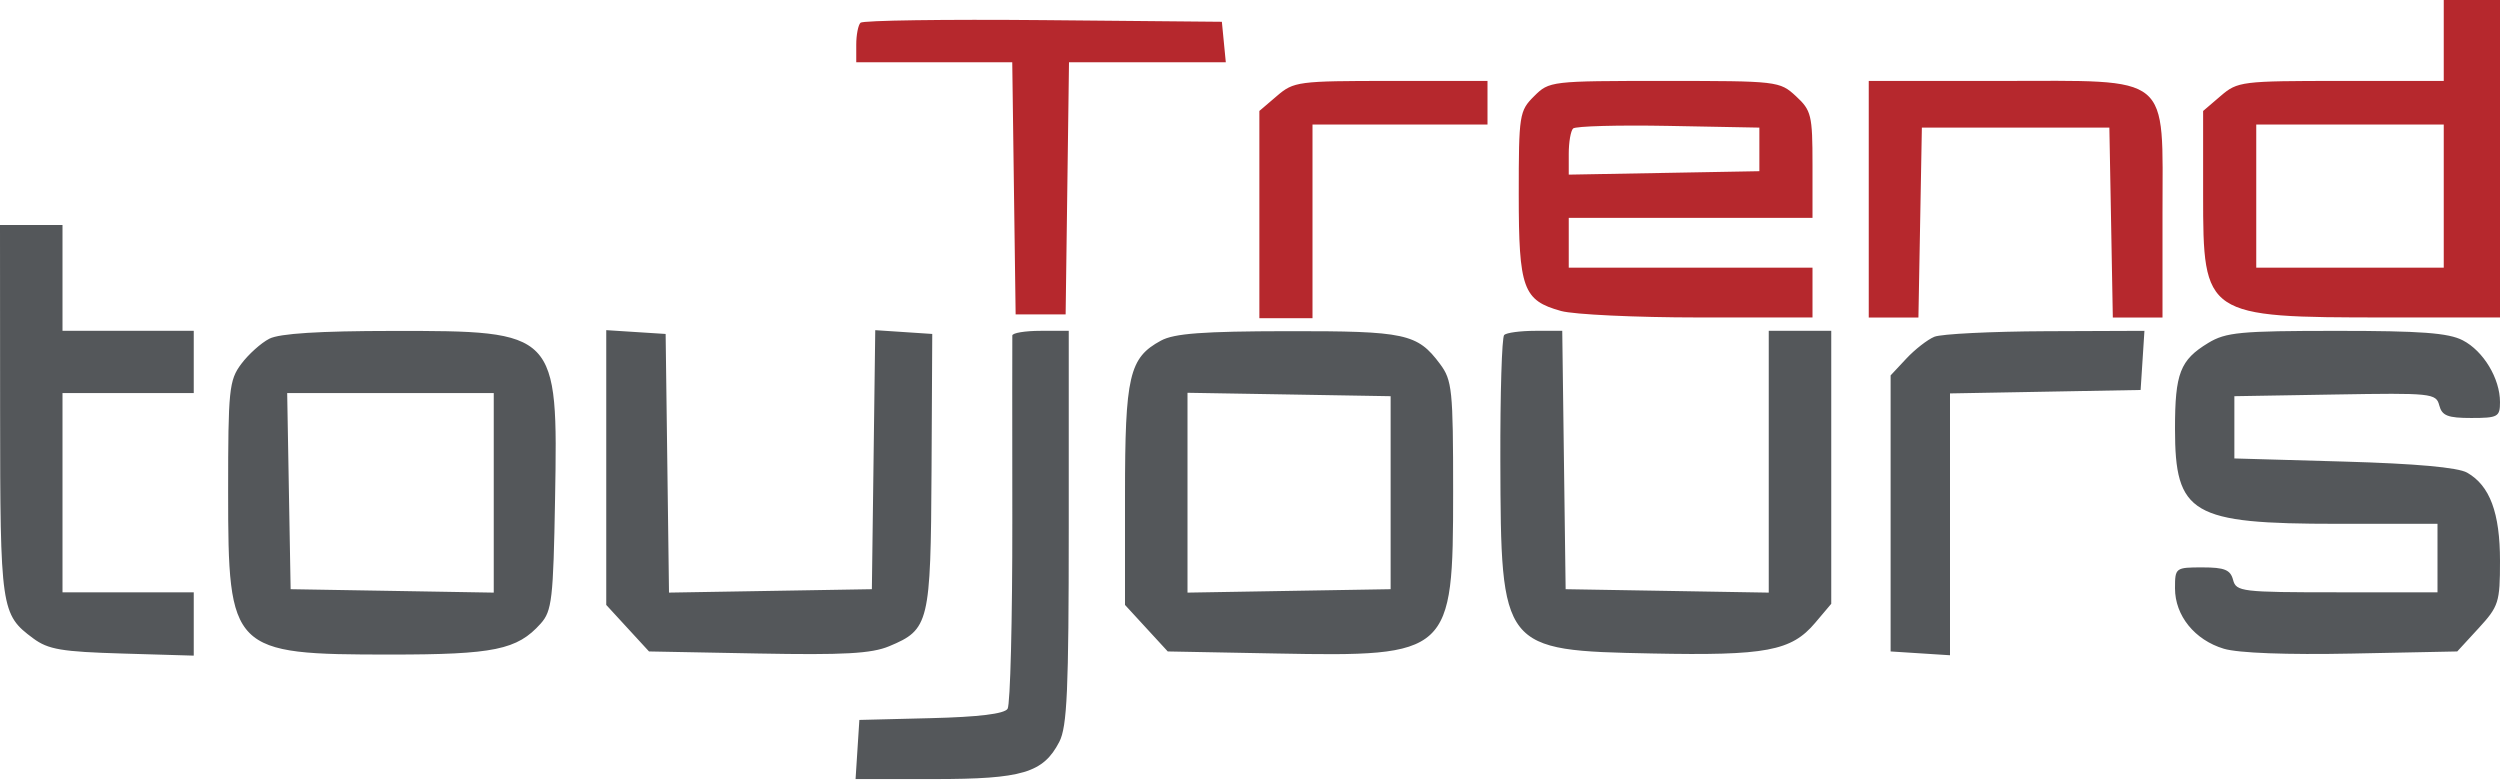
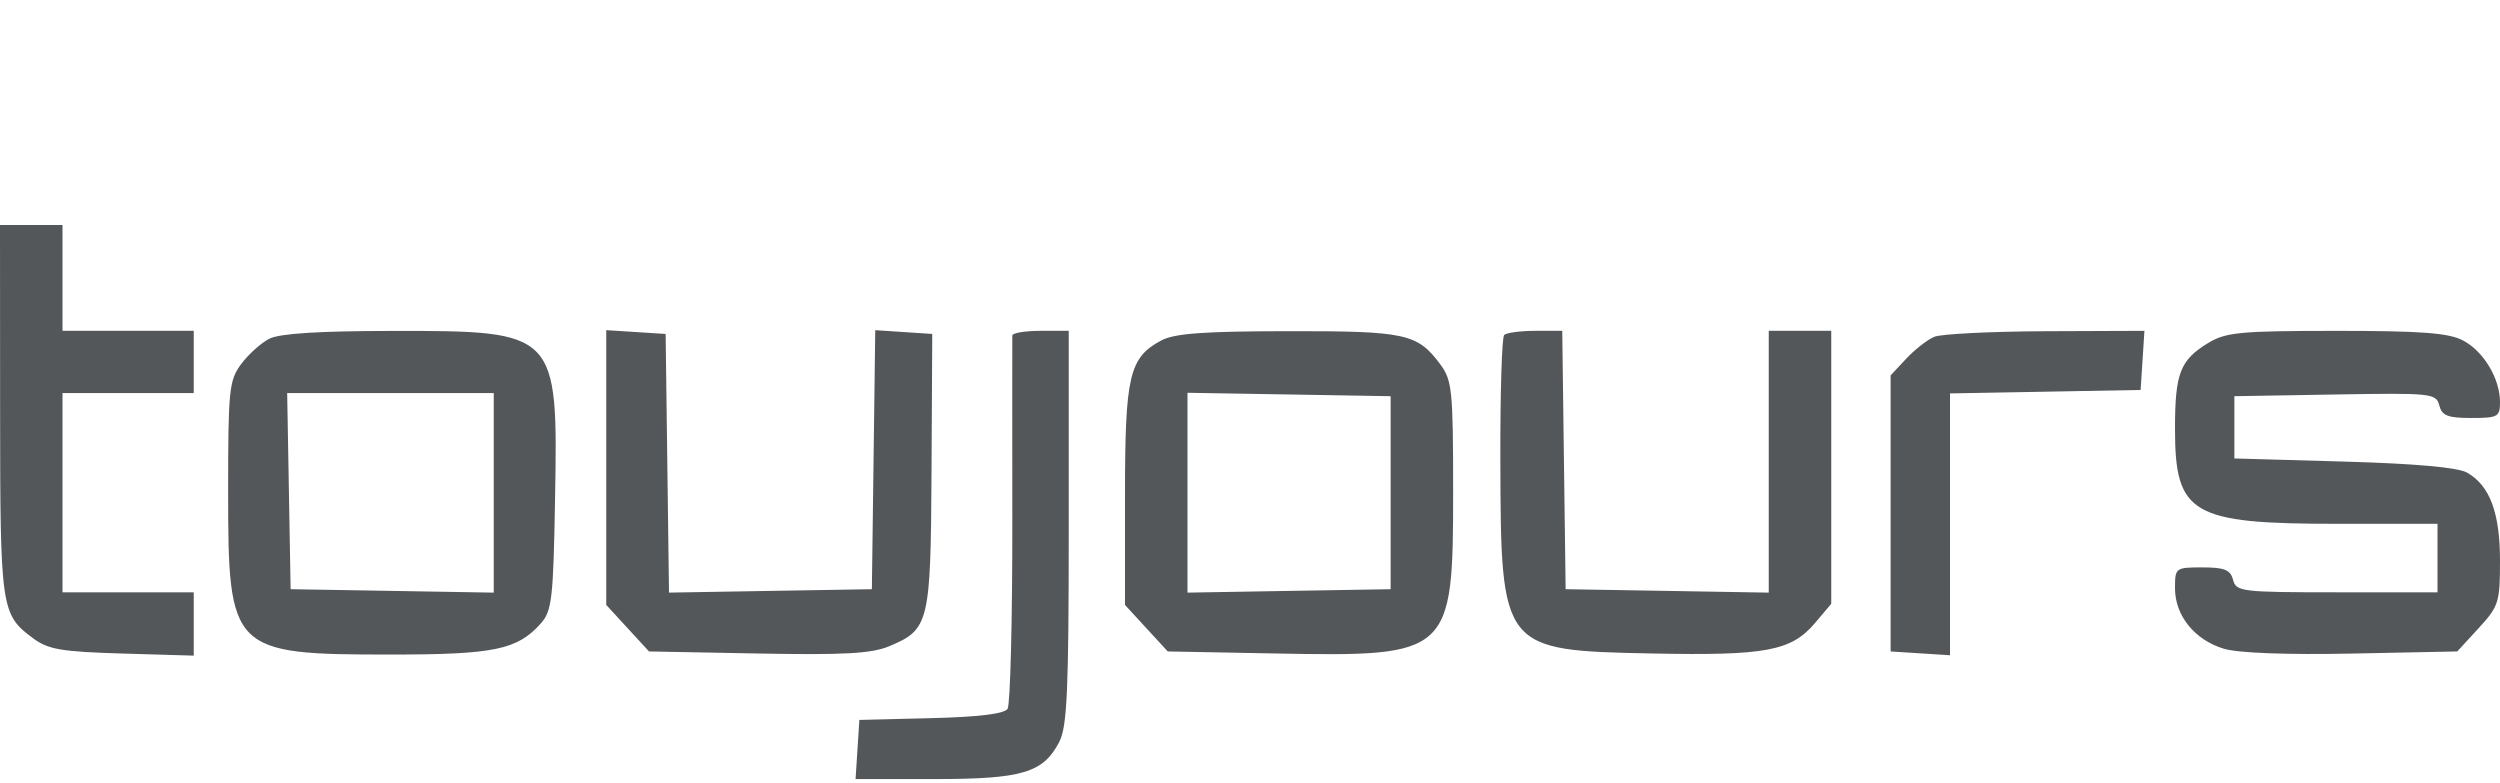
<svg xmlns="http://www.w3.org/2000/svg" width="150" height="47" viewBox="0 0 150 47" fill="none">
-   <path fill-rule="evenodd" clip-rule="evenodd" d="M146.625 2.428V4.856H140.458C134.48 4.856 134.26 4.884 133.24 5.757L132.187 6.659V11.694C132.187 18.985 132.276 19.045 143.156 19.048L150 19.05V9.525V0H148.312H146.625V2.428ZM51.631 1.364C51.49 1.504 51.375 2.095 51.375 2.677V3.735H56.055H60.735L60.836 11.299L60.938 18.863H62.438H63.938L64.039 11.299L64.14 3.735H68.844H73.548L73.43 2.521L73.312 1.307L62.599 1.208C56.707 1.154 51.771 1.224 51.631 1.364ZM76.615 5.757L75.562 6.657V12.761V19.093H77.062H78.75V13.282V7.471H84H89.25V6.163V4.856H83.459C77.878 4.856 77.628 4.889 76.615 5.757ZM92.046 5.773C91.16 6.654 91.125 6.88 91.125 11.666C91.125 17.323 91.381 18.027 93.667 18.66C94.435 18.872 98.142 19.047 101.906 19.048L108.75 19.05V17.556V16.062H101.437H94.125V14.568V13.073H101.437H108.75V9.881C108.75 6.908 108.682 6.625 107.758 5.772C106.779 4.869 106.67 4.856 99.866 4.856C93.04 4.856 92.956 4.866 92.046 5.773ZM112.125 11.953V19.05H113.615H115.105L115.209 13.354L115.312 7.657H120.937H126.562L126.666 13.354L126.769 19.05H128.26H129.75V12.87C129.75 4.314 130.408 4.856 120.017 4.856H112.125V11.953ZM105.562 8.965V10.272L99.844 10.375L94.125 10.478V9.224C94.125 8.533 94.242 7.852 94.385 7.71C94.527 7.568 97.101 7.498 100.103 7.554L105.562 7.657V8.965ZM146.625 11.766V16.062H141H135.375V11.766V7.471H141H146.625V11.766Z" fill="#B6282D" />
  <path fill-rule="evenodd" clip-rule="evenodd" d="M0.006 24.613C0.012 36.561 0.056 36.868 1.995 38.304C2.893 38.969 3.695 39.105 7.339 39.212L11.625 39.338V37.438V35.538H7.688H3.75V29.562V23.585H7.688H11.625V21.718V19.85H7.688H3.75V16.675V13.5H1.875H0L0.006 24.613ZM16.161 20.323C15.665 20.576 14.906 21.259 14.473 21.839C13.745 22.817 13.688 23.378 13.688 29.513C13.688 39.092 13.869 39.273 23.438 39.273C29.649 39.273 31.031 38.989 32.438 37.419C33.117 36.661 33.198 35.96 33.304 29.924C33.481 19.89 33.44 19.847 23.55 19.856C19.148 19.859 16.773 20.009 16.161 20.323ZM36.375 28.053V36.296L37.658 37.692L38.941 39.087L45.473 39.21C50.64 39.307 52.286 39.217 53.348 38.775C55.753 37.773 55.843 37.402 55.892 28.247L55.935 20.037L54.225 19.923L52.515 19.81L52.414 27.581L52.312 35.352L46.226 35.454L40.14 35.556L40.039 27.797L39.938 20.037L38.156 19.923L36.375 19.809V28.053ZM60.739 20.13C60.733 20.284 60.733 25.285 60.739 31.243C60.745 37.2 60.617 42.279 60.455 42.529C60.258 42.831 58.717 43.019 55.861 43.089L51.562 43.196L51.448 44.97L51.334 46.744H56.061C61.339 46.744 62.592 46.371 63.556 44.515C64.029 43.604 64.125 41.438 64.125 31.635V19.85H62.438C61.509 19.85 60.745 19.976 60.739 20.13ZM69.661 20.435C67.749 21.468 67.5 22.541 67.5 29.735V36.296L68.783 37.692L70.066 39.087L76.598 39.21C87.033 39.407 87.188 39.266 87.188 29.512C87.188 23.376 87.13 22.816 86.401 21.838C85.04 20.012 84.332 19.86 77.25 19.87C72.17 19.878 70.455 20.005 69.661 20.435ZM90.25 20.099C90.112 20.236 90.009 23.64 90.021 27.663C90.054 38.99 90.083 39.027 99.12 39.209C105.966 39.347 107.48 39.063 108.91 37.37L109.875 36.228V28.039V19.85H108H106.125V27.703V35.557L100.031 35.454L93.938 35.352L93.836 27.601L93.735 19.85H92.117C91.228 19.85 90.387 19.962 90.25 20.099ZM116.062 20.206C115.65 20.376 114.891 20.967 114.375 21.52L113.437 22.524V30.805V39.087L115.219 39.201L117 39.315V31.46V23.605L122.719 23.502L128.437 23.398L128.552 21.624L128.666 19.85L122.739 19.873C119.479 19.887 116.475 20.036 116.062 20.206ZM132.493 20.578C130.806 21.603 130.5 22.392 130.5 25.719C130.5 30.858 131.474 31.429 140.238 31.429H146.25V33.484V35.538H140.215C134.495 35.538 134.169 35.499 133.984 34.791C133.825 34.188 133.472 34.044 132.144 34.044C130.528 34.044 130.5 34.065 130.5 35.301C130.5 36.94 131.685 38.402 133.434 38.925C134.303 39.184 137.206 39.293 141.131 39.214L147.434 39.087L148.717 37.692C149.924 36.378 150 36.141 150 33.657C150 30.767 149.392 29.136 148.027 28.359C147.474 28.044 144.949 27.817 140.625 27.694L134.062 27.507V25.64V23.772L140.11 23.67C145.91 23.572 146.166 23.598 146.356 24.323C146.519 24.944 146.863 25.079 148.277 25.079C149.874 25.079 150 25.01 150 24.127C150 22.707 149.004 21.056 147.762 20.417C146.903 19.974 145.242 19.85 140.175 19.852C134.413 19.853 133.554 19.934 132.493 20.578ZM29.625 29.571V35.557L23.531 35.454L17.438 35.352L17.334 29.468L17.231 23.585H23.428H29.625V29.571ZM83.438 29.562V35.352L77.344 35.454L71.25 35.557V29.562V23.567L77.344 23.669L83.438 23.772V29.562Z" fill="#54575A" />
</svg>